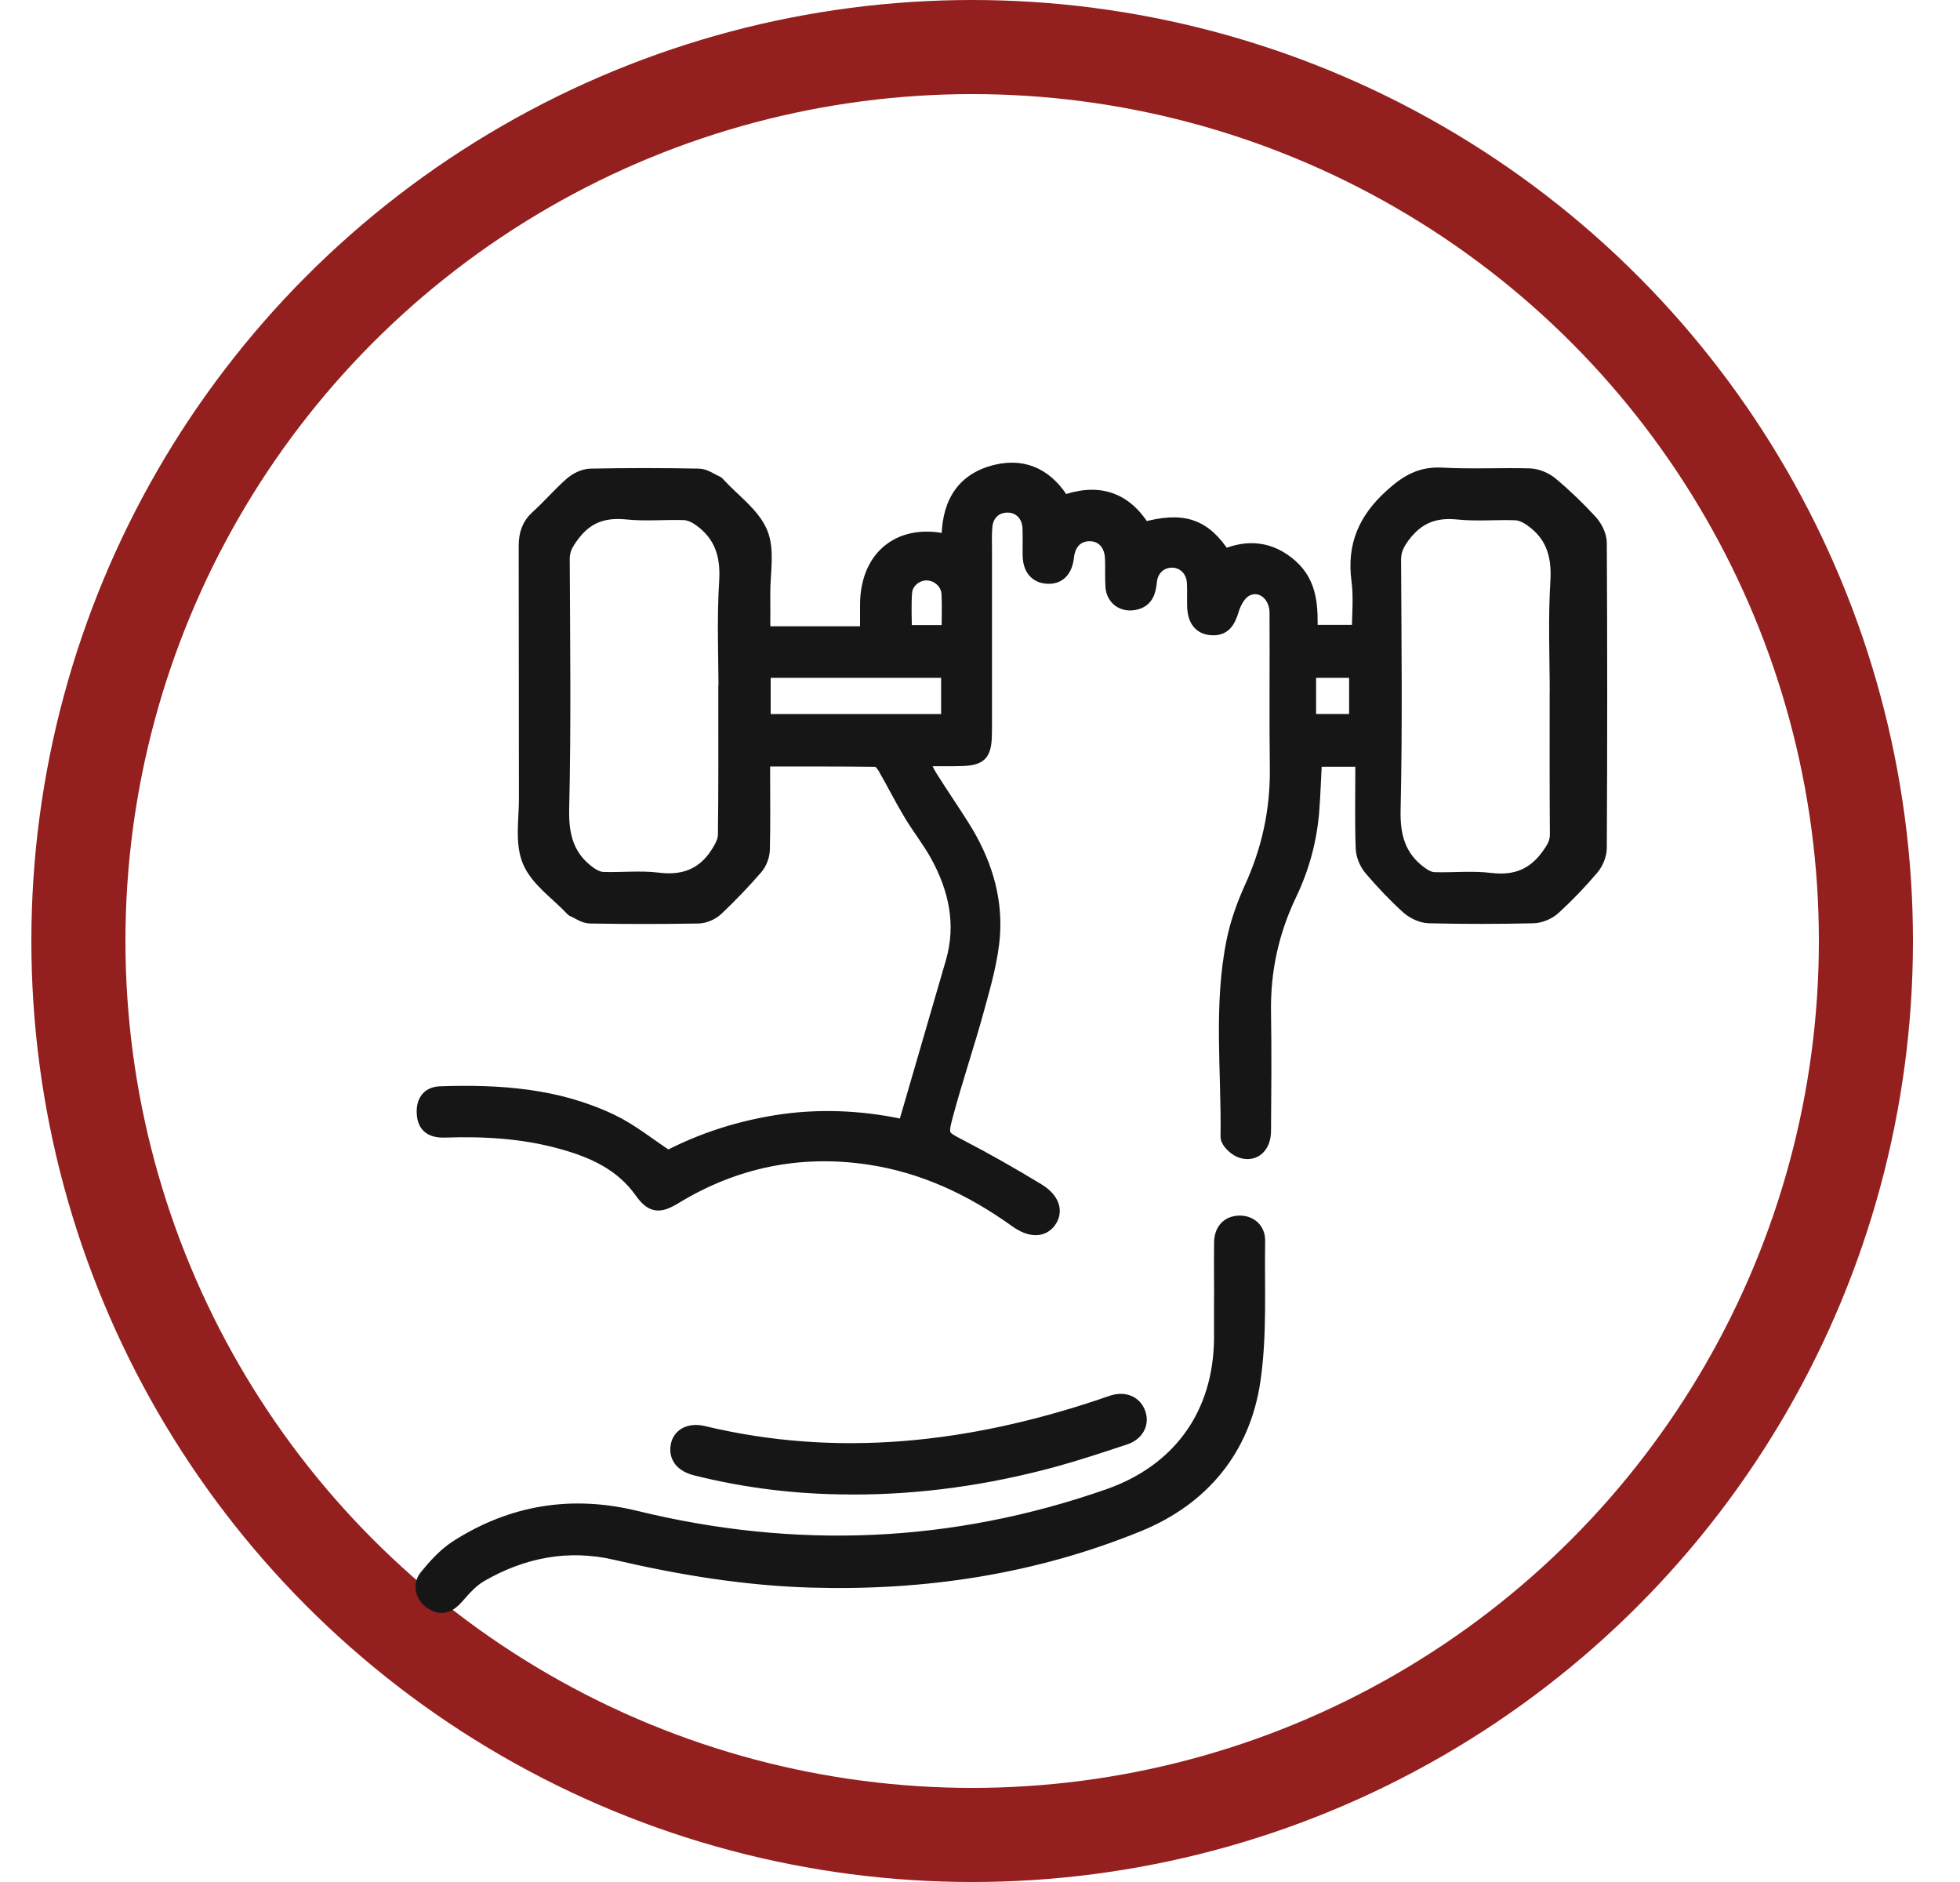
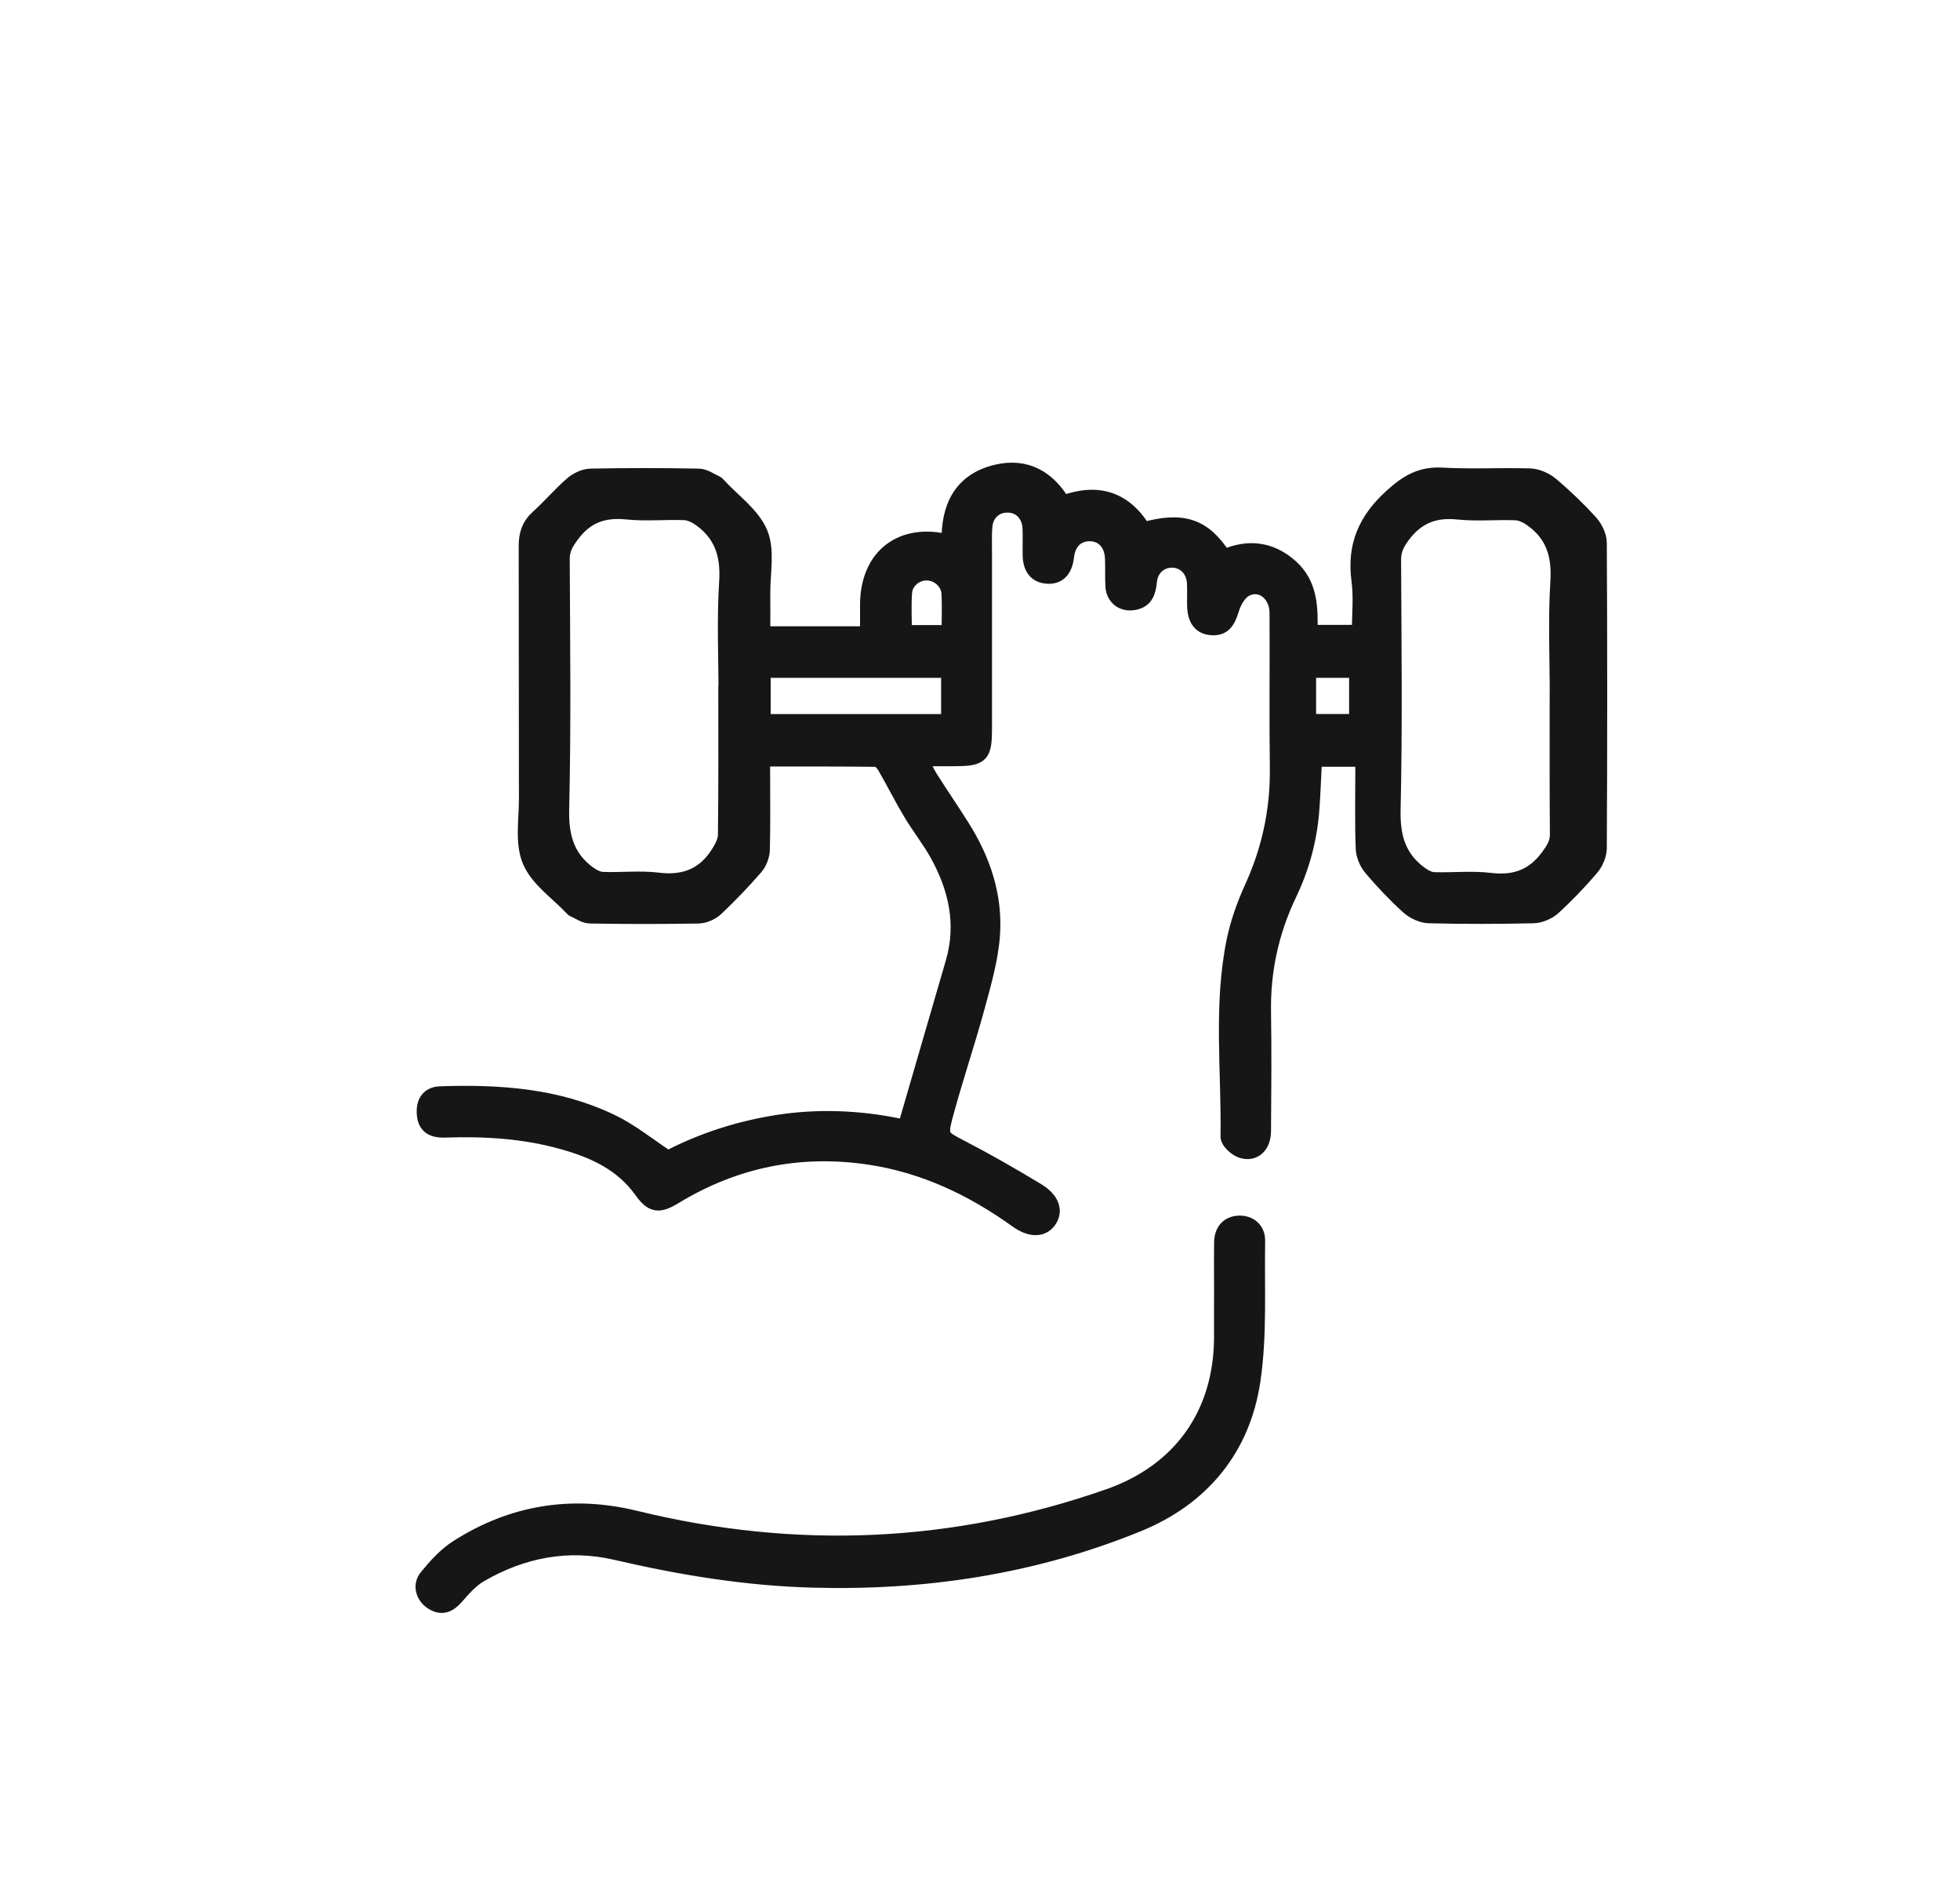
<svg xmlns="http://www.w3.org/2000/svg" width="25" height="24" viewBox="0 0 25 24" fill="none">
  <g id="Group 607">
    <g id="Group 604">
      <g id="Group 599">
-         <circle id="Ellipse 34" cx="12.4" cy="12" r="11.4" stroke="#941F1F" stroke-width="1.2" />
-       </g>
+         </g>
    </g>
    <g id="Group 602">
      <g id="29M0Yn">
        <g id="Group">
          <path id="Vector" d="M8.512 14.778C8.955 14.544 9.46 14.381 9.995 14.306C10.526 14.234 11.051 14.269 11.548 14.381C11.755 13.67 11.957 12.973 12.161 12.273C12.303 11.782 12.199 11.325 11.959 10.891C11.858 10.71 11.728 10.547 11.623 10.371C11.506 10.177 11.405 9.973 11.292 9.778C11.267 9.736 11.22 9.681 11.183 9.679C10.704 9.673 10.226 9.675 9.723 9.675C9.723 9.733 9.723 9.781 9.723 9.83C9.723 10.162 9.728 10.497 9.72 10.829C9.719 10.907 9.685 10.999 9.635 11.057C9.476 11.24 9.308 11.416 9.132 11.582C9.076 11.635 8.984 11.676 8.906 11.677C8.448 11.685 7.987 11.685 7.529 11.677C7.456 11.677 7.385 11.622 7.314 11.592C7.309 11.59 7.306 11.585 7.303 11.582C7.117 11.383 6.862 11.214 6.763 10.978C6.666 10.75 6.719 10.455 6.719 10.188C6.716 9.113 6.719 8.039 6.716 6.963C6.716 6.816 6.752 6.701 6.863 6.601C7.013 6.466 7.144 6.311 7.296 6.178C7.359 6.123 7.453 6.078 7.533 6.076C7.992 6.067 8.452 6.067 8.911 6.076C8.987 6.076 9.063 6.135 9.139 6.168C9.147 6.172 9.153 6.183 9.16 6.189C9.344 6.39 9.594 6.563 9.693 6.798C9.786 7.023 9.722 7.313 9.725 7.575C9.727 7.741 9.725 7.908 9.725 8.087H11.07C11.07 7.956 11.07 7.83 11.07 7.706C11.074 7.092 11.505 6.76 12.11 6.919C12.099 6.477 12.254 6.131 12.716 6.023C13.083 5.938 13.364 6.094 13.557 6.42C13.993 6.257 14.341 6.359 14.583 6.76C15.087 6.619 15.353 6.708 15.61 7.108C15.912 6.974 16.201 7 16.458 7.228C16.713 7.454 16.712 7.759 16.705 8.069H17.343C17.343 7.843 17.367 7.619 17.338 7.402C17.278 6.958 17.425 6.627 17.758 6.327C17.952 6.152 18.125 6.049 18.391 6.063C18.764 6.084 19.139 6.063 19.512 6.073C19.602 6.076 19.707 6.12 19.779 6.18C19.956 6.328 20.124 6.49 20.281 6.661C20.342 6.729 20.395 6.834 20.395 6.923C20.402 8.22 20.402 9.516 20.395 10.813C20.395 10.899 20.352 11.001 20.295 11.067C20.145 11.243 19.984 11.412 19.812 11.569C19.749 11.627 19.646 11.671 19.56 11.674C19.116 11.684 18.672 11.685 18.228 11.674C18.138 11.672 18.033 11.622 17.965 11.561C17.797 11.409 17.64 11.243 17.493 11.07C17.437 11.004 17.395 10.904 17.392 10.816C17.38 10.489 17.387 10.161 17.387 9.833C17.387 9.784 17.387 9.734 17.387 9.678H16.763C16.75 9.907 16.744 10.132 16.726 10.356C16.695 10.721 16.599 11.07 16.44 11.401C16.212 11.879 16.103 12.378 16.112 12.908C16.12 13.412 16.116 13.917 16.112 14.421C16.112 14.607 15.999 14.718 15.841 14.67C15.77 14.649 15.668 14.555 15.668 14.497C15.681 13.662 15.575 12.821 15.746 11.992C15.793 11.768 15.872 11.545 15.967 11.335C16.19 10.849 16.301 10.347 16.297 9.812C16.288 9.147 16.297 8.48 16.293 7.814C16.293 7.559 16.066 7.396 15.87 7.519C15.793 7.567 15.733 7.677 15.705 7.769C15.657 7.932 15.597 8.008 15.461 8.001C15.321 7.995 15.247 7.905 15.242 7.73C15.239 7.63 15.245 7.528 15.239 7.428C15.229 7.26 15.106 7.139 14.948 7.139C14.796 7.139 14.673 7.249 14.657 7.412C14.644 7.543 14.614 7.653 14.465 7.68C14.325 7.706 14.211 7.624 14.2 7.481C14.192 7.36 14.2 7.239 14.194 7.118C14.186 6.926 14.068 6.802 13.898 6.802C13.733 6.802 13.62 6.913 13.599 7.1C13.58 7.27 13.495 7.355 13.356 7.344C13.22 7.334 13.147 7.244 13.144 7.081C13.142 6.965 13.147 6.848 13.142 6.732C13.134 6.561 13.018 6.441 12.86 6.437C12.698 6.432 12.574 6.54 12.558 6.711C12.548 6.816 12.553 6.923 12.553 7.029C12.553 7.782 12.553 8.533 12.553 9.285C12.553 9.637 12.519 9.671 12.159 9.671C12.028 9.671 11.897 9.671 11.736 9.671C11.784 9.767 11.815 9.843 11.858 9.912C11.992 10.125 12.136 10.334 12.27 10.547C12.535 10.967 12.69 11.428 12.655 11.923C12.632 12.236 12.542 12.546 12.459 12.85C12.332 13.316 12.175 13.774 12.051 14.24C11.981 14.499 12.017 14.512 12.244 14.63C12.579 14.804 12.907 14.991 13.23 15.187C13.42 15.303 13.462 15.448 13.373 15.569C13.289 15.682 13.139 15.679 12.971 15.558C12.401 15.149 11.783 14.856 11.083 14.752C10.197 14.621 9.368 14.791 8.601 15.258C8.402 15.379 8.318 15.368 8.184 15.179C7.934 14.831 7.571 14.667 7.175 14.557C6.684 14.419 6.182 14.39 5.675 14.407C5.492 14.413 5.415 14.339 5.415 14.172C5.415 14.038 5.484 13.958 5.613 13.953C6.366 13.927 7.11 13.977 7.8 14.31C8.042 14.426 8.255 14.6 8.512 14.77V14.778ZM9.265 8.883C9.265 8.394 9.242 7.903 9.273 7.415C9.294 7.078 9.211 6.816 8.94 6.619C8.88 6.575 8.803 6.537 8.732 6.533C8.485 6.524 8.236 6.55 7.99 6.524C7.693 6.495 7.47 6.577 7.29 6.821C7.219 6.918 7.167 7 7.167 7.126C7.172 8.19 7.185 9.255 7.16 10.319C7.152 10.666 7.227 10.938 7.504 11.141C7.556 11.18 7.624 11.215 7.685 11.219C7.923 11.228 8.162 11.199 8.396 11.228C8.73 11.269 8.984 11.168 9.163 10.887C9.208 10.816 9.255 10.731 9.257 10.652C9.265 10.062 9.262 9.471 9.262 8.882L9.265 8.883ZM19.867 8.869C19.867 8.384 19.845 7.898 19.875 7.417C19.896 7.079 19.816 6.816 19.543 6.621C19.483 6.577 19.405 6.538 19.334 6.535C19.087 6.525 18.838 6.551 18.593 6.525C18.294 6.495 18.075 6.582 17.892 6.823C17.815 6.926 17.769 7.015 17.771 7.144C17.776 8.203 17.789 9.263 17.765 10.322C17.756 10.669 17.832 10.939 18.11 11.144C18.162 11.183 18.23 11.22 18.291 11.222C18.533 11.23 18.777 11.202 19.016 11.232C19.339 11.269 19.577 11.172 19.764 10.907C19.825 10.821 19.869 10.75 19.869 10.64C19.864 10.051 19.866 9.46 19.866 8.87L19.867 8.869ZM12.104 9.206V8.544H9.73V9.206H12.104ZM17.308 9.205V8.544H16.687V9.205H17.308ZM12.11 8.069C12.11 7.892 12.117 7.73 12.109 7.57C12.101 7.423 11.972 7.307 11.828 7.302C11.686 7.296 11.545 7.406 11.534 7.553C11.521 7.722 11.531 7.892 11.531 8.071H12.11V8.069Z" fill="#161616" stroke="#161616" stroke-width="0.2" />
          <path id="Vector_2" d="M15.586 16.584C15.586 16.337 15.583 16.09 15.586 15.842C15.589 15.692 15.672 15.607 15.803 15.602C15.935 15.597 16.04 15.681 16.037 15.825C16.027 16.419 16.064 17.021 15.977 17.606C15.848 18.475 15.328 19.102 14.514 19.434C13.183 19.977 11.789 20.187 10.354 20.146C9.507 20.122 8.679 19.985 7.857 19.794C7.245 19.652 6.663 19.765 6.124 20.077C6.006 20.145 5.909 20.256 5.817 20.361C5.733 20.456 5.647 20.505 5.528 20.437C5.407 20.369 5.357 20.222 5.444 20.114C5.557 19.975 5.683 19.835 5.832 19.739C6.533 19.29 7.295 19.166 8.107 19.365C10.145 19.862 12.158 19.78 14.141 19.087C15.056 18.767 15.577 18.039 15.585 17.07C15.585 16.908 15.585 16.747 15.585 16.585L15.586 16.584Z" fill="#161616" stroke="#161616" stroke-width="0.2" />
-           <path id="Vector_3" d="M10.851 18.958C10.183 18.958 9.524 18.88 8.876 18.717C8.707 18.674 8.628 18.575 8.655 18.434C8.679 18.308 8.805 18.244 8.967 18.283C10.693 18.696 12.379 18.499 14.041 17.944C14.095 17.926 14.146 17.906 14.2 17.89C14.348 17.845 14.474 17.903 14.516 18.034C14.555 18.155 14.492 18.276 14.345 18.325C14.044 18.425 13.742 18.525 13.437 18.609C12.592 18.838 11.732 18.962 10.853 18.959L10.851 18.958Z" fill="#161616" stroke="#161616" stroke-width="0.2" />
        </g>
      </g>
    </g>
  </g>
</svg>